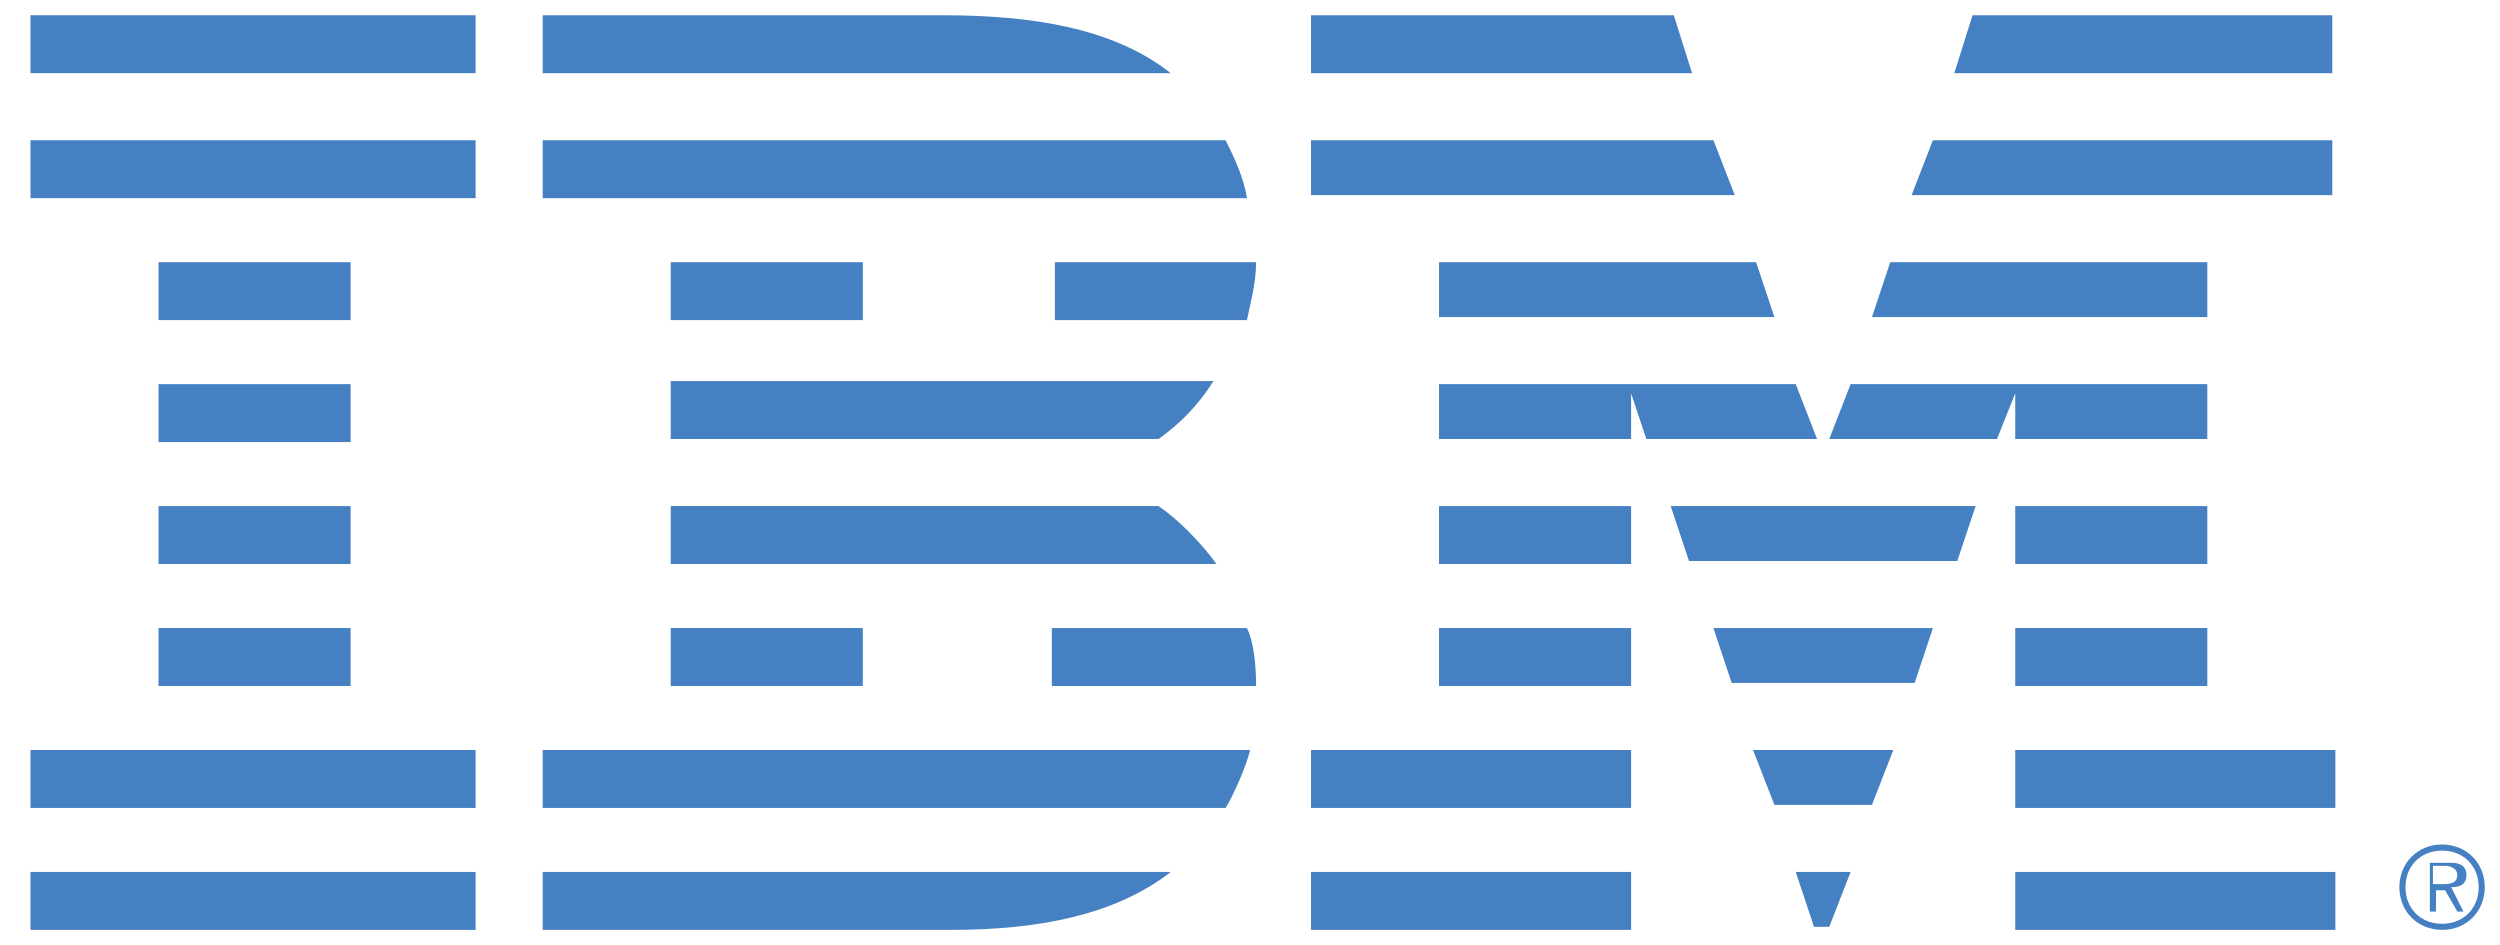
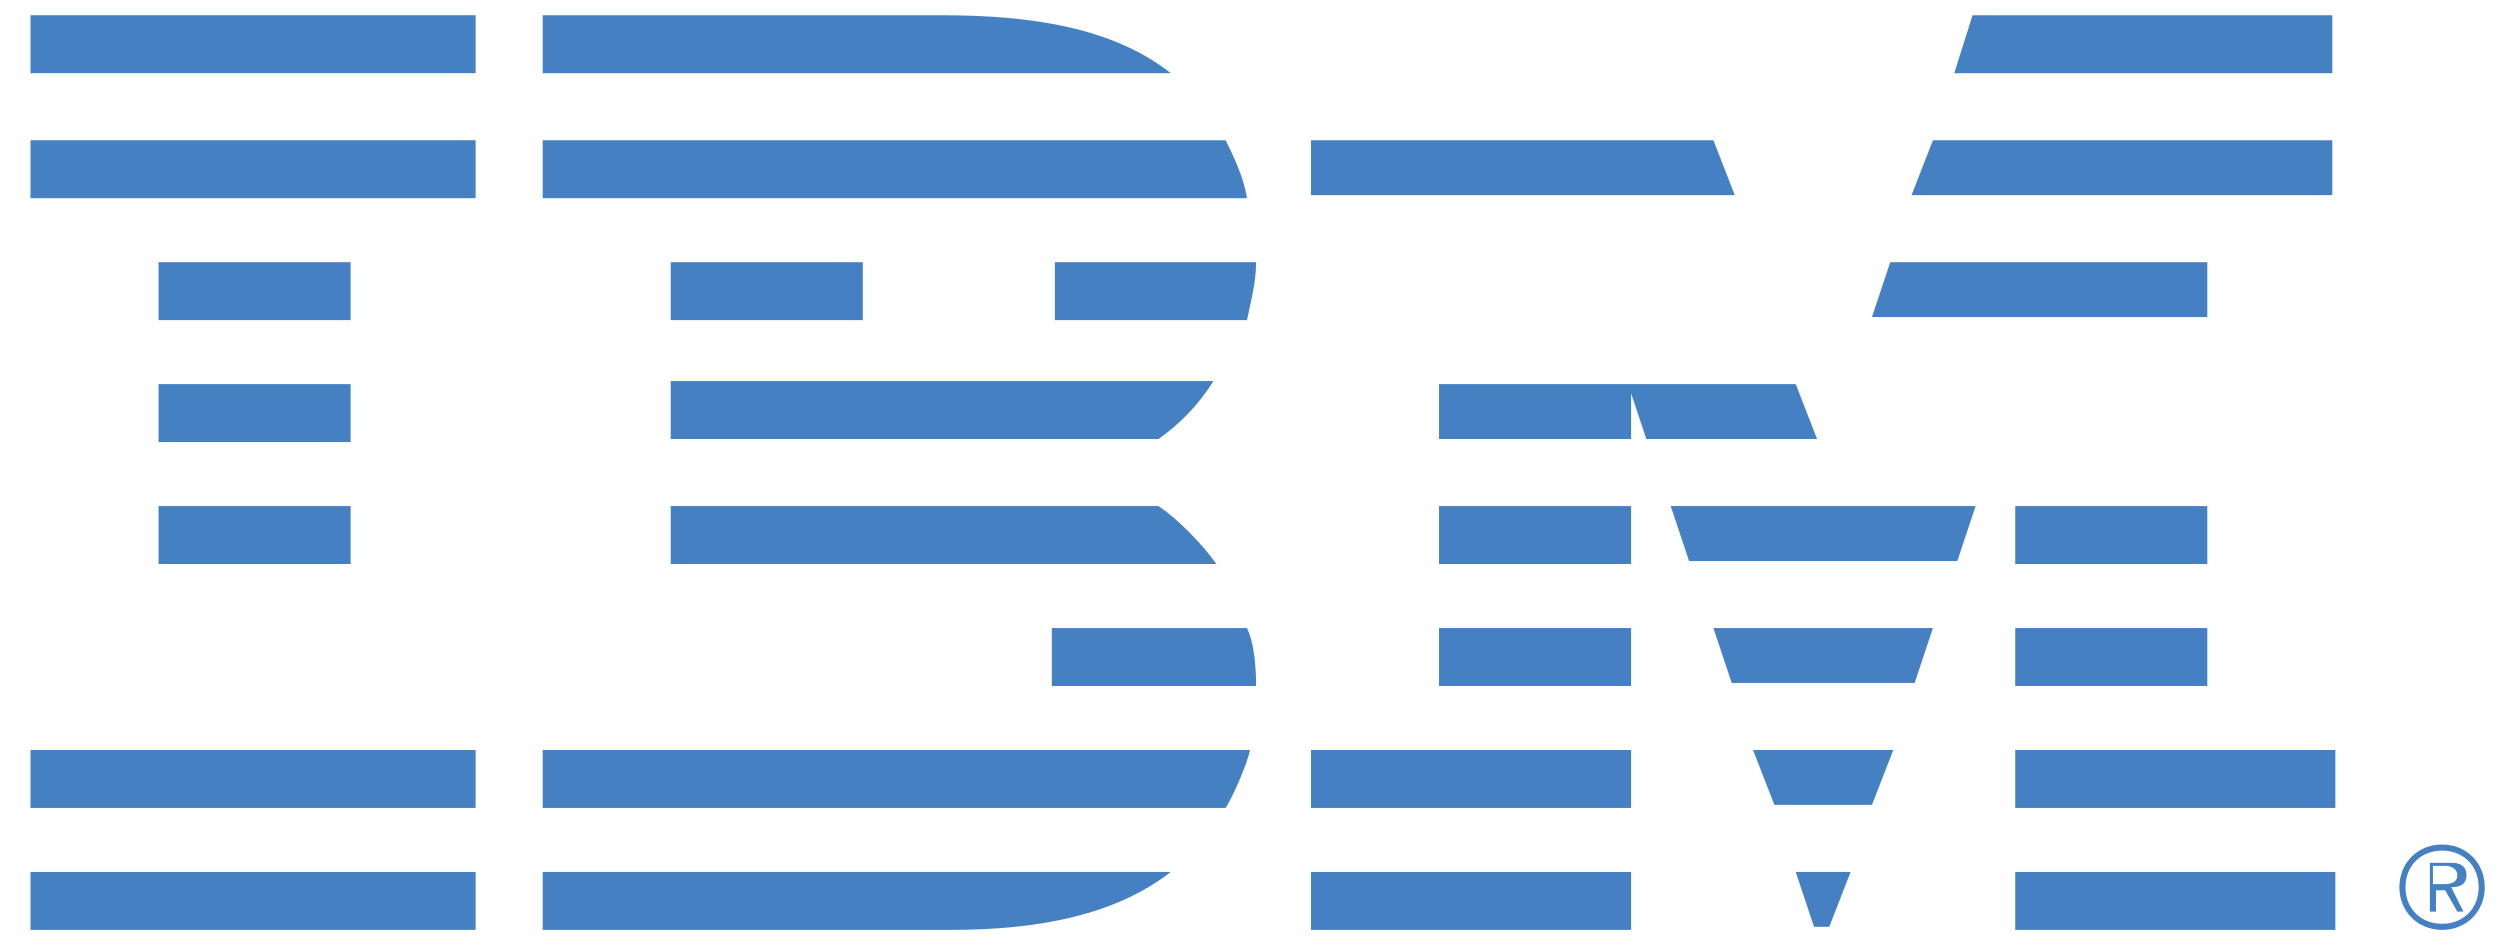
<svg xmlns="http://www.w3.org/2000/svg" version="1.1" id="Capa_1" x="0px" y="0px" viewBox="0 0 82 31" style="enable-background:new 0 0 82 31;" xml:space="preserve">
  <style type="text/css">
	.st0{fill:#4480C2;}
</style>
  <path class="st0" d="M80.1,29c0.2,0,0.5,0,0.5-0.3c0-0.2-0.2-0.3-0.4-0.3h-0.4V29H80.1 M80.8,29.9h-0.2l-0.4-0.7h-0.3v0.7h-0.2v-1.6  h0.7c0.4,0,0.5,0.2,0.5,0.4c0,0.3-0.2,0.4-0.5,0.4L80.8,29.9z M81.3,29.1c0-0.7-0.5-1.2-1.2-1.2c-0.7,0-1.2,0.5-1.2,1.2  c0,0.7,0.5,1.2,1.2,1.2C80.8,30.3,81.3,29.8,81.3,29.1z M78.7,29.1c0-0.8,0.6-1.4,1.4-1.4c0.8,0,1.4,0.6,1.4,1.4  c0,0.8-0.6,1.4-1.4,1.4C79.3,30.5,78.7,29.9,78.7,29.1z" />
  <rect x="1" y="0.5" class="st0" width="14.6" height="1.9" />
  <rect x="1" y="4.6" class="st0" width="14.6" height="1.9" />
  <rect x="1" y="24.6" class="st0" width="14.6" height="1.9" />
-   <rect x="5.2" y="20.6" class="st0" width="6.3" height="1.9" />
  <rect x="5.2" y="16.6" class="st0" width="6.3" height="1.9" />
  <rect x="5.2" y="12.6" class="st0" width="6.3" height="1.9" />
  <rect x="5.2" y="8.6" class="st0" width="6.3" height="1.9" />
  <rect x="1" y="28.6" class="st0" width="14.6" height="1.9" />
  <rect x="47.2" y="20.6" class="st0" width="6.3" height="1.9" />
  <polyline class="st0" points="56.8,22.4 62.8,22.4 63.4,20.6 56.2,20.6 56.8,22.4 " />
  <rect x="47.2" y="16.6" class="st0" width="6.3" height="1.9" />
  <polyline class="st0" points="55.4,18.4 64.2,18.4 64.8,16.6 54.8,16.6 55.4,18.4 " />
  <polyline class="st0" points="58.9,12.6 47.2,12.6 47.2,14.4 53.5,14.4 53.5,12.9 54,14.4 59.6,14.4 58.9,12.6 " />
-   <polyline class="st0" points="60.7,12.6 60,14.4 65.5,14.4 66.1,12.9 66.1,14.4 72.4,14.4 72.4,12.6 60.7,12.6 " />
-   <polyline class="st0" points="57.6,8.6 47.2,8.6 47.2,10.4 58.2,10.4 57.6,8.6 " />
  <rect x="66.1" y="20.6" class="st0" width="6.3" height="1.9" />
  <rect x="66.1" y="16.6" class="st0" width="6.3" height="1.9" />
  <polyline class="st0" points="62,8.6 61.4,10.4 72.4,10.4 72.4,8.6 62,8.6 " />
  <rect x="66.1" y="28.6" class="st0" width="10.5" height="1.9" />
  <rect x="43" y="28.6" class="st0" width="10.5" height="1.9" />
  <polyline class="st0" points="59.5,30.4 60,30.4 60.7,28.6 58.9,28.6 59.5,30.4 " />
  <rect x="66.1" y="24.6" class="st0" width="10.5" height="1.9" />
  <rect x="43" y="24.6" class="st0" width="10.5" height="1.9" />
  <polyline class="st0" points="58.2,26.4 61.4,26.4 62.1,24.6 57.5,24.6 58.2,26.4 " />
  <polyline class="st0" points="64.7,0.5 64.1,2.4 76.5,2.4 76.5,0.5 64.7,0.5 " />
-   <polyline class="st0" points="54.9,0.5 43,0.5 43,2.4 55.5,2.4 54.9,0.5 " />
  <polyline class="st0" points="63.4,4.6 62.7,6.4 76.5,6.4 76.5,4.6 63.4,4.6 " />
  <polyline class="st0" points="56.2,4.6 43,4.6 43,6.4 56.9,6.4 56.2,4.6 " />
  <rect x="22" y="8.6" class="st0" width="6.3" height="1.9" />
-   <rect x="22" y="20.6" class="st0" width="6.3" height="1.9" />
  <path class="st0" d="M17.8,2.4h20.6c-1.9-1.5-4.6-1.9-7.5-1.9H17.8V2.4" />
  <path class="st0" d="M17.8,4.6h22.4c0.2,0.4,0.6,1.2,0.7,1.9H17.8V4.6" />
  <path class="st0" d="M22,16.6h16c0.6,0.4,1.4,1.2,1.9,1.9H22V16.6" />
  <path class="st0" d="M34.6,8.6h6.6c0,0.7-0.2,1.4-0.3,1.9h-6.3V8.6" />
  <path class="st0" d="M34.6,20.6h6.3c0.2,0.4,0.3,1.1,0.3,1.9h-6.7V20.6" />
  <path class="st0" d="M17.8,24.6H41c-0.1,0.5-0.6,1.6-0.8,1.9H17.8V24.6" />
  <path class="st0" d="M17.8,28.6h20.6c-1.8,1.4-4.3,1.9-7.2,1.9H17.8V28.6" />
  <path class="st0" d="M22,14.4h16c0.7-0.5,1.3-1.1,1.8-1.9H22V14.4" />
</svg>